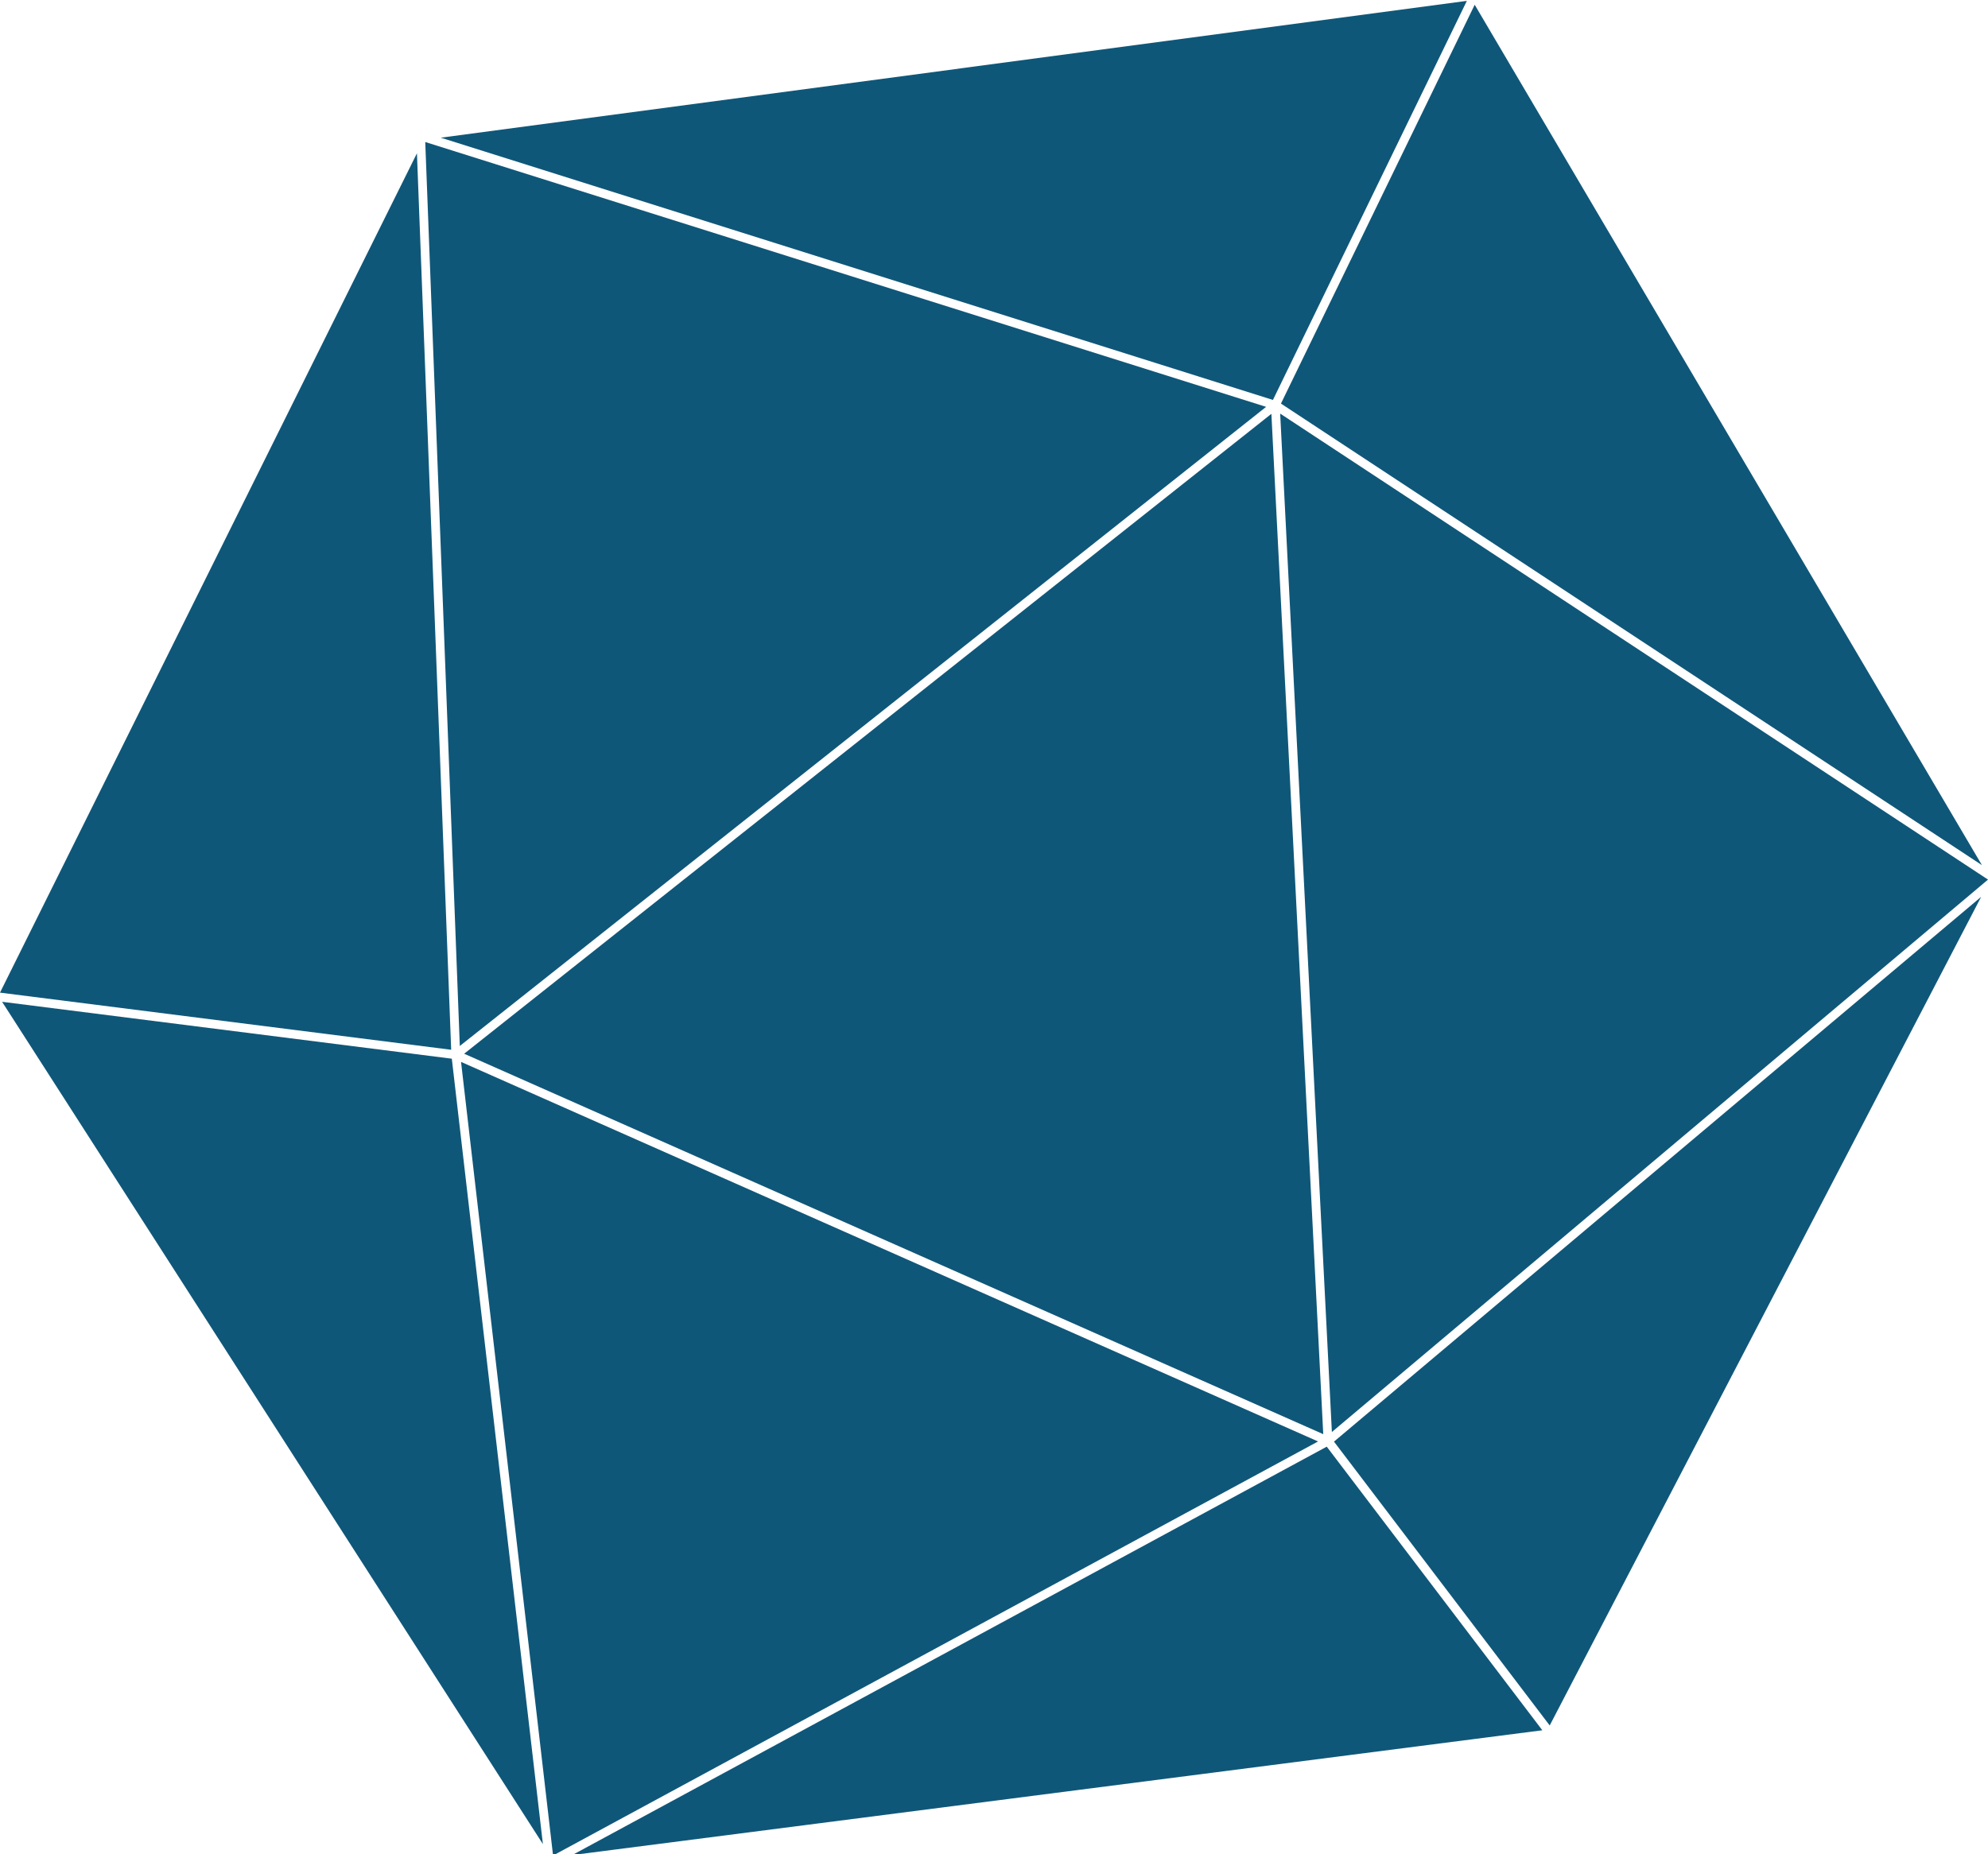
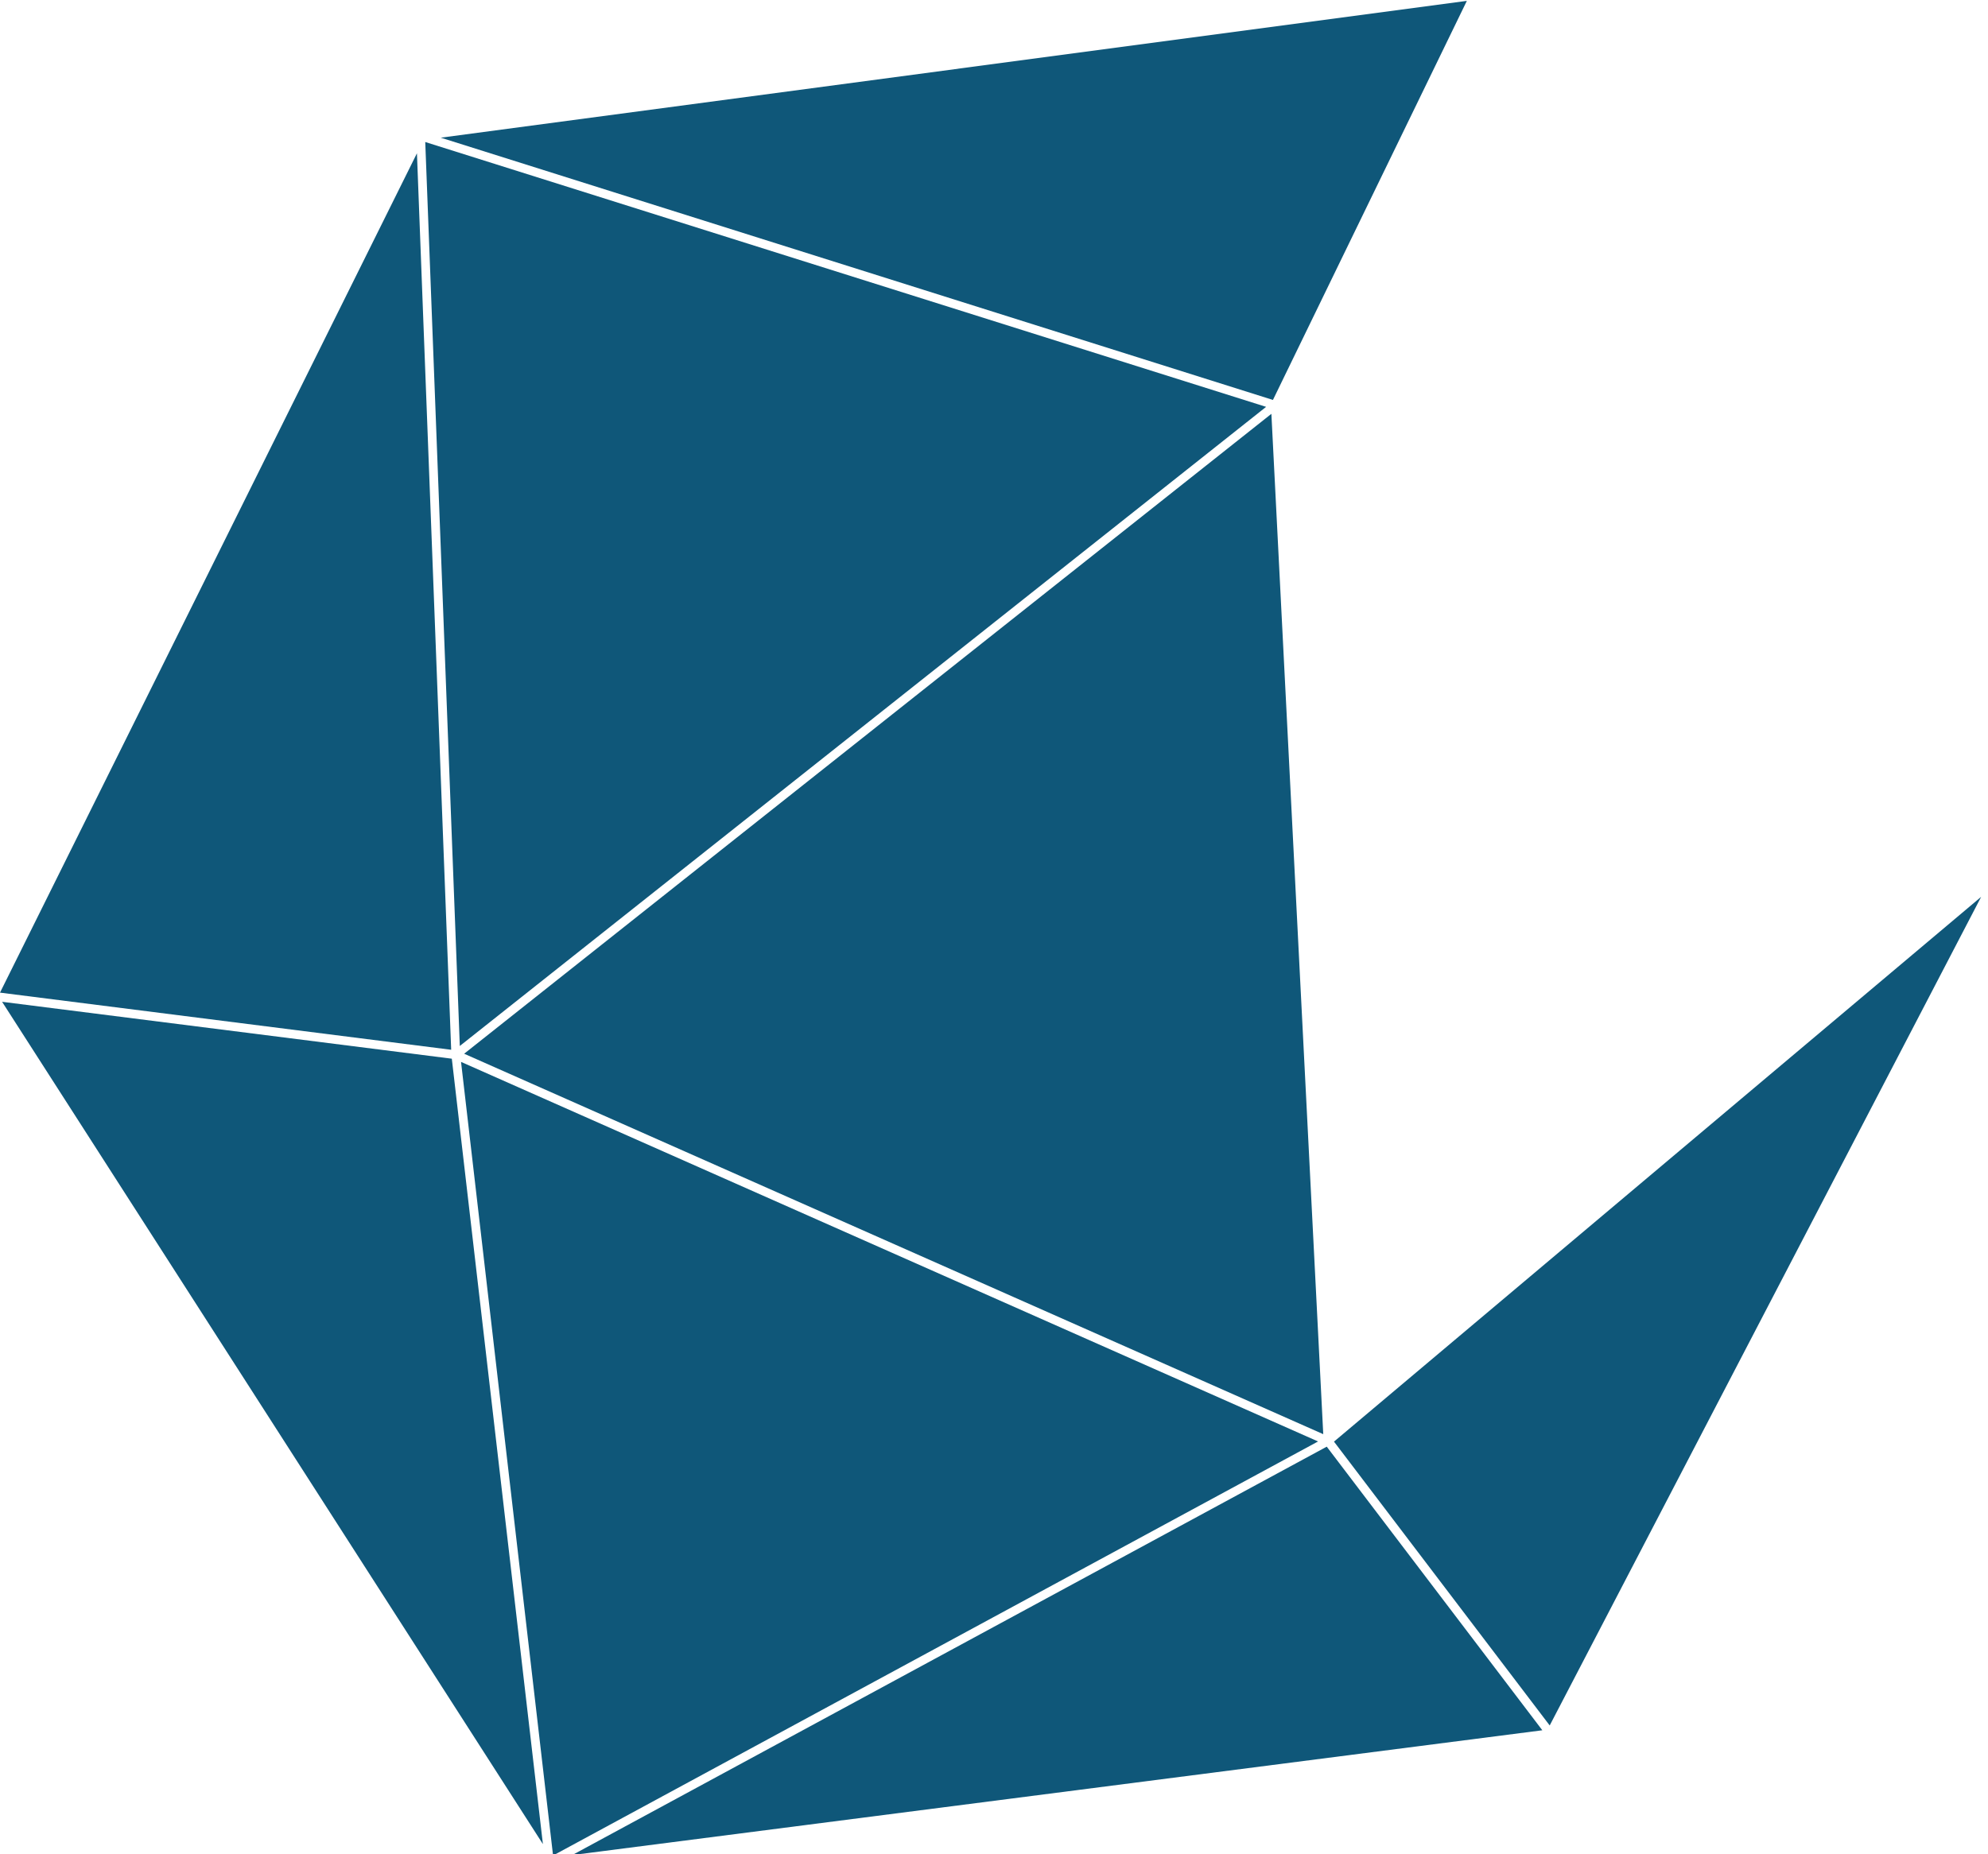
<svg xmlns="http://www.w3.org/2000/svg" fill="#000000" height="93.3" preserveAspectRatio="xMidYMid meet" version="1" viewBox="0.0 3.3 100.0 93.3" width="100" zoomAndPan="magnify">
  <g fill="#0f5779" id="change1_1">
    <path d="M 0.105 53.703 L 27.309 96.082 L 22.727 56.566 Z M 0.105 53.703" fill="inherit" />
    <path d="M 0 53.242 L 22.695 56.117 L 20.973 11.012 Z M 0 53.242" fill="inherit" />
    <path d="M 64.031 23.422 L 73.785 3.344 L 22.172 10.227 Z M 64.031 23.422" fill="inherit" />
    <path d="M 99.656 48.422 L 67.102 75.832 L 77.953 90.113 Z M 99.656 48.422" fill="inherit" />
-     <path d="M 64.434 23.605 L 99.695 46.828 L 74.18 3.539 Z M 64.434 23.605" fill="inherit" />
    <path d="M 28.785 96.633 L 77.582 90.355 L 66.738 76.086 Z M 28.785 96.633" fill="inherit" />
    <path d="M 27.82 96.656 L 66.301 75.824 L 23.191 56.727 Z M 27.82 96.656" fill="inherit" />
    <path d="M 23.129 55.926 L 63.688 23.77 L 21.391 10.445 Z M 23.129 55.926" fill="inherit" />
-     <path d="M 66.996 75.348 L 100 47.555 L 64.395 24.109 Z M 66.996 75.348" fill="inherit" />
+     <path d="M 66.996 75.348 L 64.395 24.109 Z M 66.996 75.348" fill="inherit" />
    <path d="M 63.953 24.121 L 23.348 56.316 L 66.562 75.457 Z M 63.953 24.121" fill="inherit" />
  </g>
</svg>